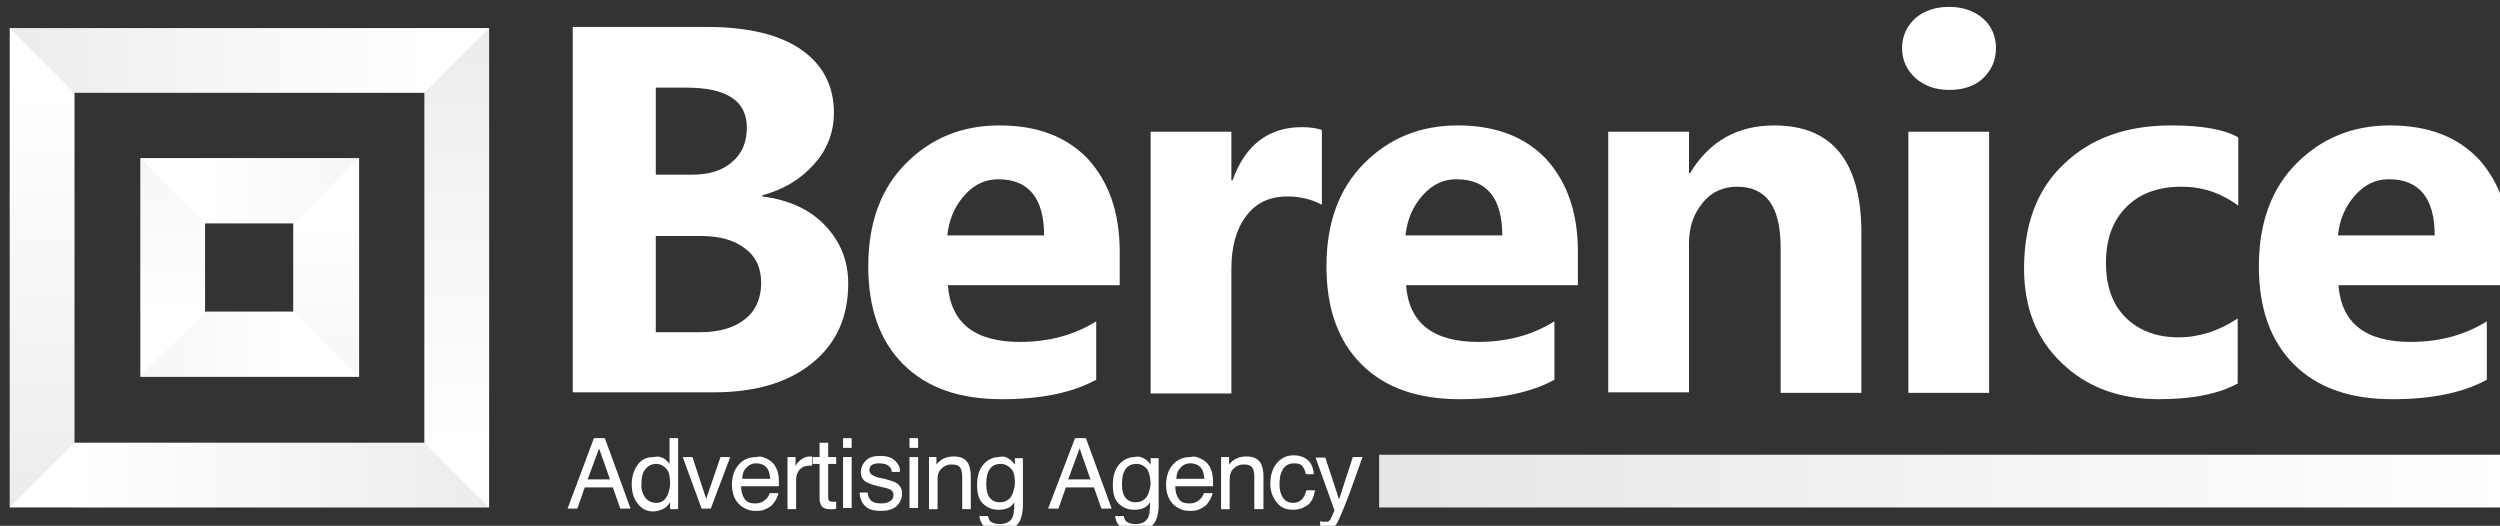
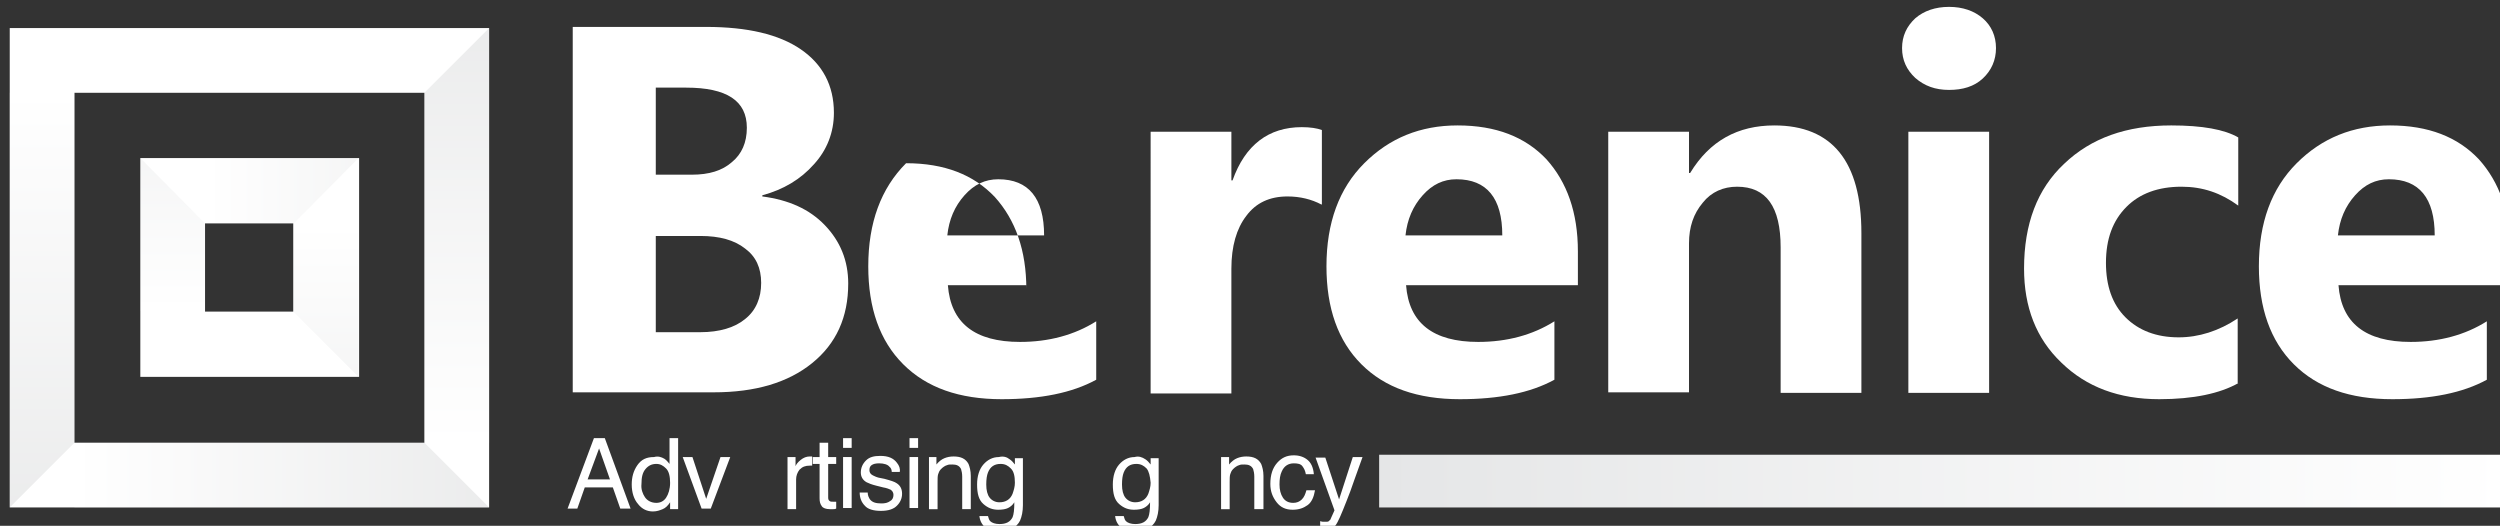
<svg xmlns="http://www.w3.org/2000/svg" xmlns:xlink="http://www.w3.org/1999/xlink" id="Layer_1" x="0px" y="0px" viewBox="0 0 436.5 91.8" style="enable-background:new 0 0 436.5 91.8;" xml:space="preserve">
  <rect x="0" y="0" width="436.5" height="91.8" fill="#333333" stroke="none" />
  <style type="text/css">	.st0{fill:#FFFFFF;}	.st1{opacity:0.2;}	.st2{clip-path:url(#SVGID_2_);}	.st3{clip-path:url(#SVGID_4_);fill:url(#SVGID_5_);}	.st4{clip-path:url(#SVGID_7_);}	.st5{clip-path:url(#SVGID_9_);fill:url(#SVGID_10_);}	.st6{clip-path:url(#SVGID_12_);}	.st7{clip-path:url(#SVGID_14_);fill:url(#SVGID_15_);}	.st8{opacity:0.1;}	.st9{clip-path:url(#SVGID_17_);}	.st10{clip-path:url(#SVGID_19_);fill:url(#SVGID_20_);}	.st11{clip-path:url(#SVGID_22_);}	.st12{clip-path:url(#SVGID_24_);fill:url(#SVGID_25_);}	.st13{clip-path:url(#SVGID_27_);}	.st14{clip-path:url(#SVGID_29_);fill:url(#SVGID_30_);}	.st15{clip-path:url(#SVGID_32_);}	.st16{clip-path:url(#SVGID_34_);fill:url(#SVGID_35_);}	.st17{clip-path:url(#SVGID_37_);}	.st18{clip-path:url(#SVGID_39_);fill:url(#SVGID_40_);}	.st19{clip-path:url(#SVGID_42_);fill:url(#SVGID_43_);}</style>
  <title>3logo header</title>
  <g>
    <path class="st0" d="M1.7,4.9h83.7v83.7H1.7V4.9z M13,77.3h61.1V16.2H13V77.3z" />
    <path class="st0" d="M24.5,27.6h38.2v38.2H24.5V27.6z M35.8,54.4h15.4V39H35.8V54.4z" />
    <g class="st1">
      <g>
        <defs>
          <rect id="SVGID_1_" x="74.1" y="4.9" width="11.3" height="72.4" />
        </defs>
        <clipPath id="SVGID_2_">
          <use xlink:href="#SVGID_1_" style="overflow:visible;" />
        </clipPath>
        <g class="st2">
          <defs>
            <polygon id="SVGID_3_" points="74.1,16.2 85.4,4.9 85.4,77.3 74.1,77.3      " />
          </defs>
          <clipPath id="SVGID_4_">
            <use xlink:href="#SVGID_3_" style="overflow:visible;" />
          </clipPath>
          <linearGradient id="SVGID_5_" gradientUnits="userSpaceOnUse" x1="-80.918" y1="435.996" x2="-79.918" y2="435.996" gradientTransform="matrix(0 -72.414 -72.414 0 31651.836 -5782.324)">
            <stop offset="0" style="stop-color:#FFFFFF" />
            <stop offset="1" style="stop-color:#9DA0A2" />
          </linearGradient>
          <rect x="74.1" y="4.9" class="st3" width="11.3" height="72.4" />
        </g>
      </g>
    </g>
    <g class="st1">
      <g>
        <defs>
          <rect id="SVGID_6_" x="13" y="77.3" width="72.4" height="11.3" />
        </defs>
        <clipPath id="SVGID_7_">
          <use xlink:href="#SVGID_6_" style="overflow:visible;" />
        </clipPath>
        <g class="st4">
          <defs>
            <polygon id="SVGID_8_" points="74.1,77.3 85.4,88.6 13,88.6 13,77.3      " />
          </defs>
          <clipPath id="SVGID_9_">
            <use xlink:href="#SVGID_8_" style="overflow:visible;" />
          </clipPath>
          <linearGradient id="SVGID_10_" gradientUnits="userSpaceOnUse" x1="-77.996" y1="433.082" x2="-76.996" y2="433.082" gradientTransform="matrix(72.414 0 0 -72.414 5660.977 31443.981)">
            <stop offset="0" style="stop-color:#FFFFFF" />
            <stop offset="1" style="stop-color:#9DA0A2" />
          </linearGradient>
          <rect x="13" y="77.3" class="st5" width="72.4" height="11.3" />
        </g>
      </g>
    </g>
    <g class="st1">
      <g>
        <defs>
          <rect id="SVGID_11_" x="1.7" y="16.2" width="11.3" height="72.4" />
        </defs>
        <clipPath id="SVGID_12_">
          <use xlink:href="#SVGID_11_" style="overflow:visible;" />
        </clipPath>
        <g class="st6">
          <defs>
            <polygon id="SVGID_13_" points="13,77.3 1.7,88.6 1.7,16.2 13,16.2      " />
          </defs>
          <clipPath id="SVGID_14_">
            <use xlink:href="#SVGID_13_" style="overflow:visible;" />
          </clipPath>
          <linearGradient id="SVGID_15_" gradientUnits="userSpaceOnUse" x1="-75.082" y1="436.004" x2="-74.082" y2="436.004" gradientTransform="matrix(0 72.414 72.414 0 -31565.326 5453.121)">
            <stop offset="0" style="stop-color:#FFFFFF" />
            <stop offset="1" style="stop-color:#9DA0A2" />
          </linearGradient>
          <rect x="1.7" y="16.2" class="st7" width="11.3" height="72.4" />
        </g>
      </g>
    </g>
    <g class="st8">
      <g>
        <defs>
          <rect id="SVGID_16_" x="51.3" y="39.1" width="11.3" height="26.7" />
        </defs>
        <clipPath id="SVGID_17_">
          <use xlink:href="#SVGID_16_" style="overflow:visible;" />
        </clipPath>
        <g class="st9">
          <defs>
            <polygon id="SVGID_18_" points="51.3,54.5 62.6,65.8 62.6,39.1 51.3,39.1      " />
          </defs>
          <clipPath id="SVGID_19_">
            <use xlink:href="#SVGID_18_" style="overflow:visible;" />
          </clipPath>
          <linearGradient id="SVGID_20_" gradientUnits="userSpaceOnUse" x1="-70.089" y1="435.989" x2="-69.089" y2="435.989" gradientTransform="matrix(0 26.715 -26.715 0 11704.634 1911.578)">
            <stop offset="0" style="stop-color:#FFFFFF" />
            <stop offset="1" style="stop-color:#9DA0A2" />
          </linearGradient>
          <rect x="51.3" y="39.1" class="st10" width="11.3" height="26.7" />
        </g>
      </g>
    </g>
    <g class="st8">
      <g>
        <defs>
          <rect id="SVGID_21_" x="24.5" y="54.4" width="26.7" height="11.3" />
        </defs>
        <clipPath id="SVGID_22_">
          <use xlink:href="#SVGID_21_" style="overflow:visible;" />
        </clipPath>
        <g class="st11">
          <defs>
            <polygon id="SVGID_23_" points="35.9,54.4 24.5,65.7 51.2,65.7 51.2,54.4      " />
          </defs>
          <clipPath id="SVGID_24_">
            <use xlink:href="#SVGID_23_" style="overflow:visible;" />
          </clipPath>
          <linearGradient id="SVGID_25_" gradientUnits="userSpaceOnUse" x1="-78.011" y1="428.089" x2="-77.011" y2="428.089" gradientTransform="matrix(-26.715 9.300000e-06 -9.300000e-06 -26.715 -2032.849 11496.637)">
            <stop offset="0" style="stop-color:#FFFFFF" />
            <stop offset="1" style="stop-color:#9DA0A2" />
          </linearGradient>
-           <rect x="24.5" y="54.4" class="st12" width="26.7" height="11.3" />
        </g>
      </g>
    </g>
    <g class="st8">
      <g>
        <defs>
          <rect id="SVGID_26_" x="24.5" y="27.6" width="11.3" height="26.7" />
        </defs>
        <clipPath id="SVGID_27_">
          <use xlink:href="#SVGID_26_" style="overflow:visible;" />
        </clipPath>
        <g class="st13">
          <defs>
            <polygon id="SVGID_28_" points="35.8,39 24.5,27.6 24.5,54.4 35.8,54.4      " />
          </defs>
          <clipPath id="SVGID_29_">
            <use xlink:href="#SVGID_28_" style="overflow:visible;" />
          </clipPath>
          <linearGradient id="SVGID_30_" gradientUnits="userSpaceOnUse" x1="-85.911" y1="436.011" x2="-84.911" y2="436.011" gradientTransform="matrix(0 -26.715 26.715 0 -11618.124 -2240.782)">
            <stop offset="0" style="stop-color:#FFFFFF" />
            <stop offset="1" style="stop-color:#9DA0A2" />
          </linearGradient>
          <rect x="24.5" y="27.6" class="st14" width="11.3" height="26.7" />
        </g>
      </g>
    </g>
    <g class="st8">
      <g>
        <defs>
          <rect id="SVGID_31_" x="35.9" y="27.6" width="26.7" height="11.3" />
        </defs>
        <clipPath id="SVGID_32_">
          <use xlink:href="#SVGID_31_" style="overflow:visible;" />
        </clipPath>
        <g class="st15">
          <defs>
            <polygon id="SVGID_33_" points="51.3,39 62.6,27.6 35.9,27.6 35.9,39      " />
          </defs>
          <clipPath id="SVGID_34_">
            <use xlink:href="#SVGID_33_" style="overflow:visible;" />
          </clipPath>
          <linearGradient id="SVGID_35_" gradientUnits="userSpaceOnUse" x1="-77.989" y1="443.911" x2="-76.989" y2="443.911" gradientTransform="matrix(26.715 -9.300000e-06 9.300000e-06 26.715 2119.427 -11825.978)">
            <stop offset="0" style="stop-color:#FFFFFF" />
            <stop offset="1" style="stop-color:#9DA0A2" />
          </linearGradient>
          <rect x="35.9" y="27.6" class="st16" width="26.7" height="11.3" />
        </g>
      </g>
    </g>
    <g class="st1">
      <g>
        <defs>
          <rect id="SVGID_36_" x="1.7" y="4.9" width="72.4" height="11.3" />
        </defs>
        <clipPath id="SVGID_37_">
          <use xlink:href="#SVGID_36_" style="overflow:visible;" />
        </clipPath>
        <g class="st17">
          <defs>
            <polygon id="SVGID_38_" points="13,16.2 1.7,4.9 74.1,4.9 74.1,16.2      " />
          </defs>
          <clipPath id="SVGID_39_">
            <use xlink:href="#SVGID_38_" style="overflow:visible;" />
          </clipPath>
          <linearGradient id="SVGID_40_" gradientUnits="userSpaceOnUse" x1="-78.004" y1="438.918" x2="-77.004" y2="438.918" gradientTransform="matrix(-72.414 2.510000e-05 2.510000e-05 72.414 -5574.481 -31773.184)">
            <stop offset="0" style="stop-color:#FFFFFF" />
            <stop offset="1" style="stop-color:#9DA0A2" />
          </linearGradient>
-           <rect x="1.7" y="4.9" class="st18" width="72.4" height="11.3" />
        </g>
      </g>
    </g>
    <path class="st0" d="M100,68.6V4.7h23.3c7.2,0,12.7,1.3,16.5,3.9c3.8,2.6,5.8,6.3,5.8,11.1c0,3.4-1.2,6.5-3.5,9  c-2.3,2.6-5.3,4.4-9,5.4v0.2c4.6,0.6,8.2,2.2,10.9,5c2.7,2.8,4.1,6.2,4.1,10.2c0,5.9-2.1,10.5-6.3,13.9c-4.2,3.4-9.9,5.1-17.2,5.1  H100z M114.5,15.3v15.2h6.3c3,0,5.3-0.7,7-2.2c1.7-1.4,2.6-3.4,2.6-6c0-4.7-3.5-7-10.6-7H114.5z M114.5,41.1V58h7.8  c3.3,0,6-0.8,7.8-2.3c1.9-1.5,2.8-3.7,2.8-6.3c0-2.6-0.9-4.6-2.8-6c-1.9-1.5-4.5-2.2-7.8-2.2H114.5z" />
-     <path class="st0" d="M195.4,49.8h-29.9c0.5,6.6,4.7,9.9,12.6,9.9c5,0,9.5-1.2,13.3-3.6v10.2c-4.2,2.3-9.7,3.4-16.5,3.4  c-7.4,0-13.1-2-17.2-6.1c-4.1-4.1-6.1-9.8-6.1-17.1c0-7.6,2.2-13.6,6.6-18c4.4-4.4,9.8-6.6,16.3-6.6c6.7,0,11.8,2,15.5,5.9  c3.6,4,5.5,9.3,5.5,16.1V49.8z M182.3,41.1c0-6.5-2.7-9.8-8-9.8c-2.3,0-4.2,0.9-5.9,2.8c-1.7,1.9-2.7,4.2-3,7H182.3z" />
+     <path class="st0" d="M195.4,49.8h-29.9c0.5,6.6,4.7,9.9,12.6,9.9c5,0,9.5-1.2,13.3-3.6v10.2c-4.2,2.3-9.7,3.4-16.5,3.4  c-7.4,0-13.1-2-17.2-6.1c-4.1-4.1-6.1-9.8-6.1-17.1c0-7.6,2.2-13.6,6.6-18c6.7,0,11.8,2,15.5,5.9  c3.6,4,5.5,9.3,5.5,16.1V49.8z M182.3,41.1c0-6.5-2.7-9.8-8-9.8c-2.3,0-4.2,0.9-5.9,2.8c-1.7,1.9-2.7,4.2-3,7H182.3z" />
    <path class="st0" d="M230.7,35.7c-1.7-0.9-3.7-1.4-5.9-1.4c-3.1,0-5.5,1.1-7.2,3.4c-1.7,2.2-2.6,5.3-2.6,9.2v21.8h-14.1V23H215v8.5  h0.2c2.2-6.2,6.3-9.3,12.1-9.3c1.5,0,2.7,0.2,3.5,0.5V35.7z" />
    <path class="st0" d="M275.4,49.8h-29.9c0.5,6.6,4.7,9.9,12.6,9.9c5,0,9.5-1.2,13.3-3.6v10.2c-4.2,2.3-9.7,3.4-16.5,3.4  c-7.4,0-13.1-2-17.2-6.1c-4.1-4.1-6.1-9.8-6.1-17.1c0-7.6,2.2-13.6,6.6-18c4.4-4.4,9.8-6.6,16.3-6.6c6.7,0,11.8,2,15.5,5.9  c3.6,4,5.5,9.3,5.5,16.1V49.8z M262.3,41.1c0-6.5-2.7-9.8-8-9.8c-2.3,0-4.2,0.9-5.9,2.8c-1.7,1.9-2.7,4.2-3,7H262.3z" />
    <path class="st0" d="M325,68.6h-14.1V43.2c0-7.1-2.5-10.6-7.6-10.6c-2.4,0-4.5,0.9-6,2.8c-1.6,1.9-2.4,4.2-2.4,7.1v26h-14.1V23  h14.1v7.2h0.2c3.4-5.6,8.3-8.3,14.7-8.3c10.1,0,15.2,6.3,15.2,18.8V68.6z" />
    <path class="st0" d="M340.3,15.7c-2.4,0-4.3-0.7-5.9-2.1c-1.5-1.4-2.3-3.1-2.3-5.2c0-2.1,0.8-3.8,2.3-5.2c1.5-1.3,3.5-2,5.9-2  c2.4,0,4.4,0.7,5.9,2c1.5,1.3,2.3,3.1,2.3,5.2c0,2.1-0.8,3.9-2.3,5.3C344.7,15.1,342.7,15.7,340.3,15.7 M347.3,68.6h-14.1V23h14.1  V68.6z" />
    <path class="st0" d="M390.8,66.9c-3.2,1.8-7.8,2.8-13.8,2.8c-7,0-12.7-2.1-17.1-6.4c-4.4-4.2-6.5-9.7-6.5-16.4  c0-7.8,2.3-13.9,7-18.3c4.7-4.5,10.9-6.7,18.7-6.7c5.4,0,9.3,0.7,11.7,2.1v11.9c-3-2.2-6.2-3.3-9.9-3.3c-4.1,0-7.3,1.2-9.6,3.5  c-2.4,2.4-3.6,5.6-3.6,9.8c0,4,1.1,7.2,3.4,9.5c2.3,2.3,5.4,3.5,9.3,3.5c3.5,0,7-1.1,10.3-3.3V66.9z" />
    <path class="st0" d="M438.2,49.8h-29.9c0.5,6.6,4.7,9.9,12.6,9.9c5,0,9.5-1.2,13.3-3.6v10.2c-4.2,2.3-9.7,3.4-16.5,3.4  c-7.4,0-13.1-2-17.2-6.1c-4.1-4.1-6.1-9.8-6.1-17.1c0-7.6,2.2-13.6,6.6-18c4.4-4.4,9.8-6.6,16.3-6.6c6.7,0,11.8,2,15.5,5.9  c3.6,4,5.5,9.3,5.5,16.1V49.8z M425.1,41.1c0-6.5-2.7-9.8-8-9.8c-2.3,0-4.2,0.9-5.9,2.8c-1.7,1.9-2.7,4.2-3,7H425.1z" />
    <g>
      <path class="st0" d="M103.7,76.5h1.9l4.5,12.3h-1.8l-1.3-3.7h-4.9l-1.3,3.7h-1.7L103.7,76.5z M106.5,83.7l-1.9-5.4l-2,5.4H106.5z" />
      <path class="st0" d="M116,80.1c0.3,0.2,0.6,0.5,0.9,0.9v-4.5h1.5v12.4H117v-1.2c-0.4,0.6-0.8,1-1.3,1.2c-0.5,0.2-1,0.4-1.7,0.4   c-1,0-1.9-0.4-2.6-1.3c-0.7-0.8-1.1-2-1.1-3.4c0-1.3,0.3-2.4,1-3.4s1.6-1.4,2.9-1.4C114.9,79.6,115.5,79.8,116,80.1z M112.6,86.8   c0.4,0.6,1.1,1,2,1c0.7,0,1.3-0.3,1.7-0.9s0.7-1.5,0.7-2.6c0-1.1-0.2-2-0.7-2.5c-0.5-0.5-1-0.8-1.7-0.8c-0.8,0-1.4,0.3-1.9,0.9   s-0.7,1.4-0.7,2.6C111.9,85.4,112.2,86.2,112.6,86.8z" />
      <path class="st0" d="M120.9,79.8l2.4,7.3l2.5-7.3h1.7l-3.4,9h-1.6l-3.3-9H120.9z" />
-       <path class="st0" d="M133.9,80.1c0.6,0.3,1.1,0.7,1.4,1.2c0.3,0.5,0.5,1,0.6,1.6c0.1,0.4,0.1,1.1,0.1,2h-6.6   c0,0.9,0.2,1.6,0.6,2.2c0.4,0.6,1,0.8,1.9,0.8c0.8,0,1.4-0.3,1.9-0.8c0.3-0.3,0.5-0.7,0.6-1h1.5c0,0.3-0.2,0.7-0.4,1.1   c-0.2,0.4-0.5,0.7-0.7,1c-0.5,0.4-1,0.7-1.7,0.9c-0.4,0.1-0.8,0.1-1.2,0.1c-1.1,0-2.1-0.4-2.9-1.2c-0.8-0.8-1.2-2-1.2-3.4   c0-1.4,0.4-2.6,1.2-3.5c0.8-0.9,1.8-1.3,3.1-1.3C132.7,79.6,133.3,79.8,133.9,80.1z M134.5,83.6c-0.1-0.7-0.2-1.2-0.4-1.6   c-0.4-0.7-1.1-1.1-2.1-1.1c-0.7,0-1.3,0.3-1.7,0.8c-0.5,0.5-0.7,1.1-0.7,1.9H134.5z" />
      <path class="st0" d="M137.5,79.8h1.4v1.6c0.1-0.3,0.4-0.7,0.9-1.1c0.5-0.4,1-0.6,1.6-0.6c0,0,0.1,0,0.1,0s0.2,0,0.3,0v1.6   c-0.1,0-0.2,0-0.2,0c-0.1,0-0.2,0-0.2,0c-0.8,0-1.3,0.2-1.8,0.7c-0.4,0.5-0.6,1.1-0.6,1.7v5.2h-1.5V79.8z" />
      <path class="st0" d="M143.1,77.3h1.5v2.5h1.4V81h-1.4v5.9c0,0.3,0.1,0.5,0.3,0.6c0.1,0.1,0.3,0.1,0.6,0.1c0.1,0,0.2,0,0.2,0   s0.2,0,0.3,0v1.2c-0.2,0.1-0.4,0.1-0.5,0.1c-0.2,0-0.4,0-0.6,0c-0.7,0-1.2-0.2-1.4-0.5c-0.3-0.4-0.4-0.8-0.4-1.4V81h-1.2v-1.2h1.2   V77.3z" />
      <path class="st0" d="M147.2,76.5h1.5v1.7h-1.5V76.5z M147.2,79.8h1.5v8.9h-1.5V79.8z" />
      <path class="st0" d="M151.5,86c0,0.5,0.2,0.9,0.4,1.2c0.4,0.5,1,0.7,2,0.7c0.6,0,1.1-0.1,1.5-0.4c0.4-0.2,0.6-0.6,0.6-1.1   c0-0.4-0.2-0.7-0.5-0.9c-0.2-0.1-0.7-0.3-1.3-0.4l-1.2-0.3c-0.8-0.2-1.3-0.4-1.7-0.6c-0.7-0.4-1-1-1-1.7c0-0.8,0.3-1.5,0.9-2.1   s1.4-0.8,2.5-0.8c1.4,0,2.3,0.4,2.9,1.2c0.4,0.5,0.6,1,0.5,1.6h-1.4c0-0.3-0.1-0.7-0.4-0.9c-0.3-0.4-1-0.6-1.8-0.6   c-0.6,0-1,0.1-1.3,0.3c-0.3,0.2-0.4,0.5-0.4,0.9c0,0.4,0.2,0.7,0.6,0.9c0.2,0.1,0.6,0.3,1,0.4l1,0.2c1.1,0.3,1.8,0.5,2.2,0.8   c0.6,0.4,0.9,1,0.9,1.8c0,0.8-0.3,1.5-0.9,2.1s-1.5,0.9-2.8,0.9c-1.3,0-2.3-0.3-2.8-0.9c-0.6-0.6-0.9-1.4-0.9-2.3H151.5z" />
      <path class="st0" d="M158.8,76.5h1.5v1.7h-1.5V76.5z M158.8,79.8h1.5v8.9h-1.5V79.8z" />
      <path class="st0" d="M162.1,79.8h1.4v1.3c0.4-0.5,0.9-0.9,1.4-1.1c0.5-0.2,1-0.3,1.6-0.3c1.3,0,2.1,0.4,2.6,1.3   c0.2,0.5,0.4,1.2,0.4,2.1v5.8H168v-5.7c0-0.5-0.1-1-0.2-1.3c-0.3-0.6-0.8-0.8-1.5-0.8c-0.4,0-0.7,0-0.9,0.1   c-0.4,0.1-0.8,0.4-1.1,0.7c-0.3,0.3-0.4,0.6-0.5,0.9c-0.1,0.3-0.1,0.8-0.1,1.4v4.7h-1.5V79.8z" />
      <path class="st0" d="M176.3,80.2c0.3,0.2,0.6,0.5,0.9,0.9v-1.1h1.4v8.2c0,1.1-0.2,2-0.5,2.7c-0.6,1.2-1.8,1.8-3.6,1.8   c-1,0-1.8-0.2-2.4-0.6s-1-1.1-1.1-2h1.5c0.1,0.4,0.2,0.7,0.4,0.9c0.3,0.3,0.9,0.5,1.6,0.5c1.2,0,1.9-0.4,2.3-1.2   c0.2-0.5,0.3-1.3,0.3-2.6c-0.3,0.5-0.7,0.8-1.1,1c-0.4,0.2-1,0.3-1.7,0.3c-1,0-1.8-0.3-2.6-1s-1.1-1.8-1.1-3.4   c0-1.5,0.4-2.7,1.1-3.5s1.6-1.3,2.7-1.3C175.2,79.6,175.8,79.8,176.3,80.2z M176.5,81.8c-0.5-0.5-1-0.8-1.8-0.8   c-1.1,0-1.8,0.5-2.2,1.5c-0.2,0.5-0.3,1.2-0.3,2.1c0,1,0.2,1.8,0.6,2.3c0.4,0.5,1,0.8,1.7,0.8c1.1,0,1.9-0.5,2.3-1.5   c0.2-0.6,0.4-1.2,0.4-1.9C177.2,83.1,177,82.3,176.5,81.8z" />
-       <path class="st0" d="M187.7,76.5h1.9l4.5,12.3h-1.8l-1.3-3.7h-4.9l-1.3,3.7H183L187.7,76.5z M190.4,83.7l-1.9-5.4l-2,5.4H190.4z" />
      <path class="st0" d="M200,80.2c0.3,0.2,0.6,0.5,0.9,0.9v-1.1h1.4v8.2c0,1.1-0.2,2-0.5,2.7c-0.6,1.2-1.8,1.8-3.6,1.8   c-1,0-1.8-0.2-2.4-0.6s-1-1.1-1.1-2h1.5c0.1,0.4,0.2,0.7,0.4,0.9c0.3,0.3,0.9,0.5,1.6,0.5c1.2,0,1.9-0.4,2.3-1.2   c0.2-0.5,0.3-1.3,0.3-2.6c-0.3,0.5-0.7,0.8-1.1,1c-0.4,0.2-1,0.3-1.7,0.3c-1,0-1.8-0.3-2.6-1s-1.1-1.8-1.1-3.4   c0-1.5,0.4-2.7,1.1-3.5s1.6-1.3,2.7-1.3C198.8,79.6,199.4,79.8,200,80.2z M200.2,81.8c-0.5-0.5-1-0.8-1.8-0.8   c-1.1,0-1.8,0.5-2.2,1.5c-0.2,0.5-0.3,1.2-0.3,2.1c0,1,0.2,1.8,0.6,2.3c0.4,0.5,1,0.8,1.7,0.8c1.1,0,1.9-0.5,2.3-1.5   c0.2-0.6,0.4-1.2,0.4-1.9C200.8,83.1,200.6,82.3,200.2,81.8z" />
-       <path class="st0" d="M209.7,80.1c0.6,0.3,1.1,0.7,1.4,1.2c0.3,0.5,0.5,1,0.6,1.6c0.1,0.4,0.1,1.1,0.1,2h-6.6   c0,0.9,0.2,1.6,0.6,2.2c0.4,0.6,1,0.8,1.9,0.8c0.8,0,1.4-0.3,1.9-0.8c0.3-0.3,0.5-0.7,0.6-1h1.5c0,0.3-0.2,0.7-0.4,1.1   c-0.2,0.4-0.5,0.7-0.7,1c-0.5,0.4-1,0.7-1.7,0.9c-0.4,0.1-0.8,0.1-1.2,0.1c-1.1,0-2.1-0.4-2.9-1.2c-0.8-0.8-1.2-2-1.2-3.4   c0-1.4,0.4-2.6,1.2-3.5c0.8-0.9,1.8-1.3,3.1-1.3C208.5,79.6,209.1,79.8,209.7,80.1z M210.3,83.6c-0.1-0.7-0.2-1.2-0.4-1.6   c-0.4-0.7-1.1-1.1-2.1-1.1c-0.7,0-1.3,0.3-1.7,0.8c-0.5,0.5-0.7,1.1-0.7,1.9H210.3z" />
      <path class="st0" d="M213.2,79.8h1.4v1.3c0.4-0.5,0.9-0.9,1.4-1.1c0.5-0.2,1-0.3,1.6-0.3c1.3,0,2.1,0.4,2.6,1.3   c0.2,0.5,0.4,1.2,0.4,2.1v5.8H219v-5.7c0-0.5-0.1-1-0.2-1.3c-0.3-0.6-0.8-0.8-1.5-0.8c-0.4,0-0.7,0-0.9,0.1   c-0.4,0.1-0.8,0.4-1.1,0.7c-0.3,0.3-0.4,0.6-0.5,0.9c-0.1,0.3-0.1,0.8-0.1,1.4v4.7h-1.5V79.8z" />
      <path class="st0" d="M228.3,80.3c0.6,0.5,1,1.3,1.1,2.5H228c-0.1-0.6-0.3-1-0.6-1.4s-0.8-0.5-1.5-0.5c-1,0-1.7,0.5-2.1,1.4   c-0.3,0.6-0.4,1.4-0.4,2.3c0,0.9,0.2,1.7,0.6,2.3c0.4,0.6,1,0.9,1.8,0.9c0.6,0,1.1-0.2,1.5-0.6s0.6-0.9,0.8-1.6h1.5   c-0.2,1.2-0.6,2.1-1.3,2.6s-1.5,0.8-2.6,0.8c-1.2,0-2.1-0.4-2.8-1.3c-0.7-0.9-1.1-1.9-1.1-3.2c0-1.6,0.4-2.8,1.2-3.7   c0.8-0.9,1.7-1.3,2.9-1.3C226.9,79.5,227.7,79.8,228.3,80.3z" />
      <path class="st0" d="M236.2,79.8h1.7c-0.2,0.6-0.7,1.9-1.4,3.9c-0.5,1.5-1,2.8-1.4,3.8c-0.9,2.3-1.5,3.7-1.9,4.2s-1,0.8-1.8,0.8   c-0.2,0-0.4,0-0.5,0s-0.3,0-0.4-0.1V91c0.3,0.1,0.5,0.1,0.6,0.1c0.1,0,0.2,0,0.3,0c0.3,0,0.5,0,0.6-0.1c0.1-0.1,0.2-0.2,0.3-0.3   c0,0,0.1-0.3,0.3-0.7c0.2-0.4,0.3-0.7,0.4-0.9l-3.3-9.2h1.7l2.4,7.3L236.2,79.8z" />
    </g>
    <g>
      <defs>
        <rect id="SVGID_41_" x="240.8" y="79.4" width="197.4" height="9.2" />
      </defs>
      <clipPath id="SVGID_42_">
        <use xlink:href="#SVGID_41_" style="overflow:visible;" />
      </clipPath>
      <linearGradient id="SVGID_43_" gradientUnits="userSpaceOnUse" x1="-77.999" y1="434.929" x2="-76.999" y2="434.929" gradientTransform="matrix(197.364 0 0 -197.364 15634.894 85923.25)">
        <stop offset="0" style="stop-color:#E5E6E7" />
        <stop offset="1" style="stop-color:#FFFFFF" />
      </linearGradient>
      <rect x="240.8" y="79.4" class="st19" width="197.4" height="9.2" />
    </g>
  </g>
</svg>